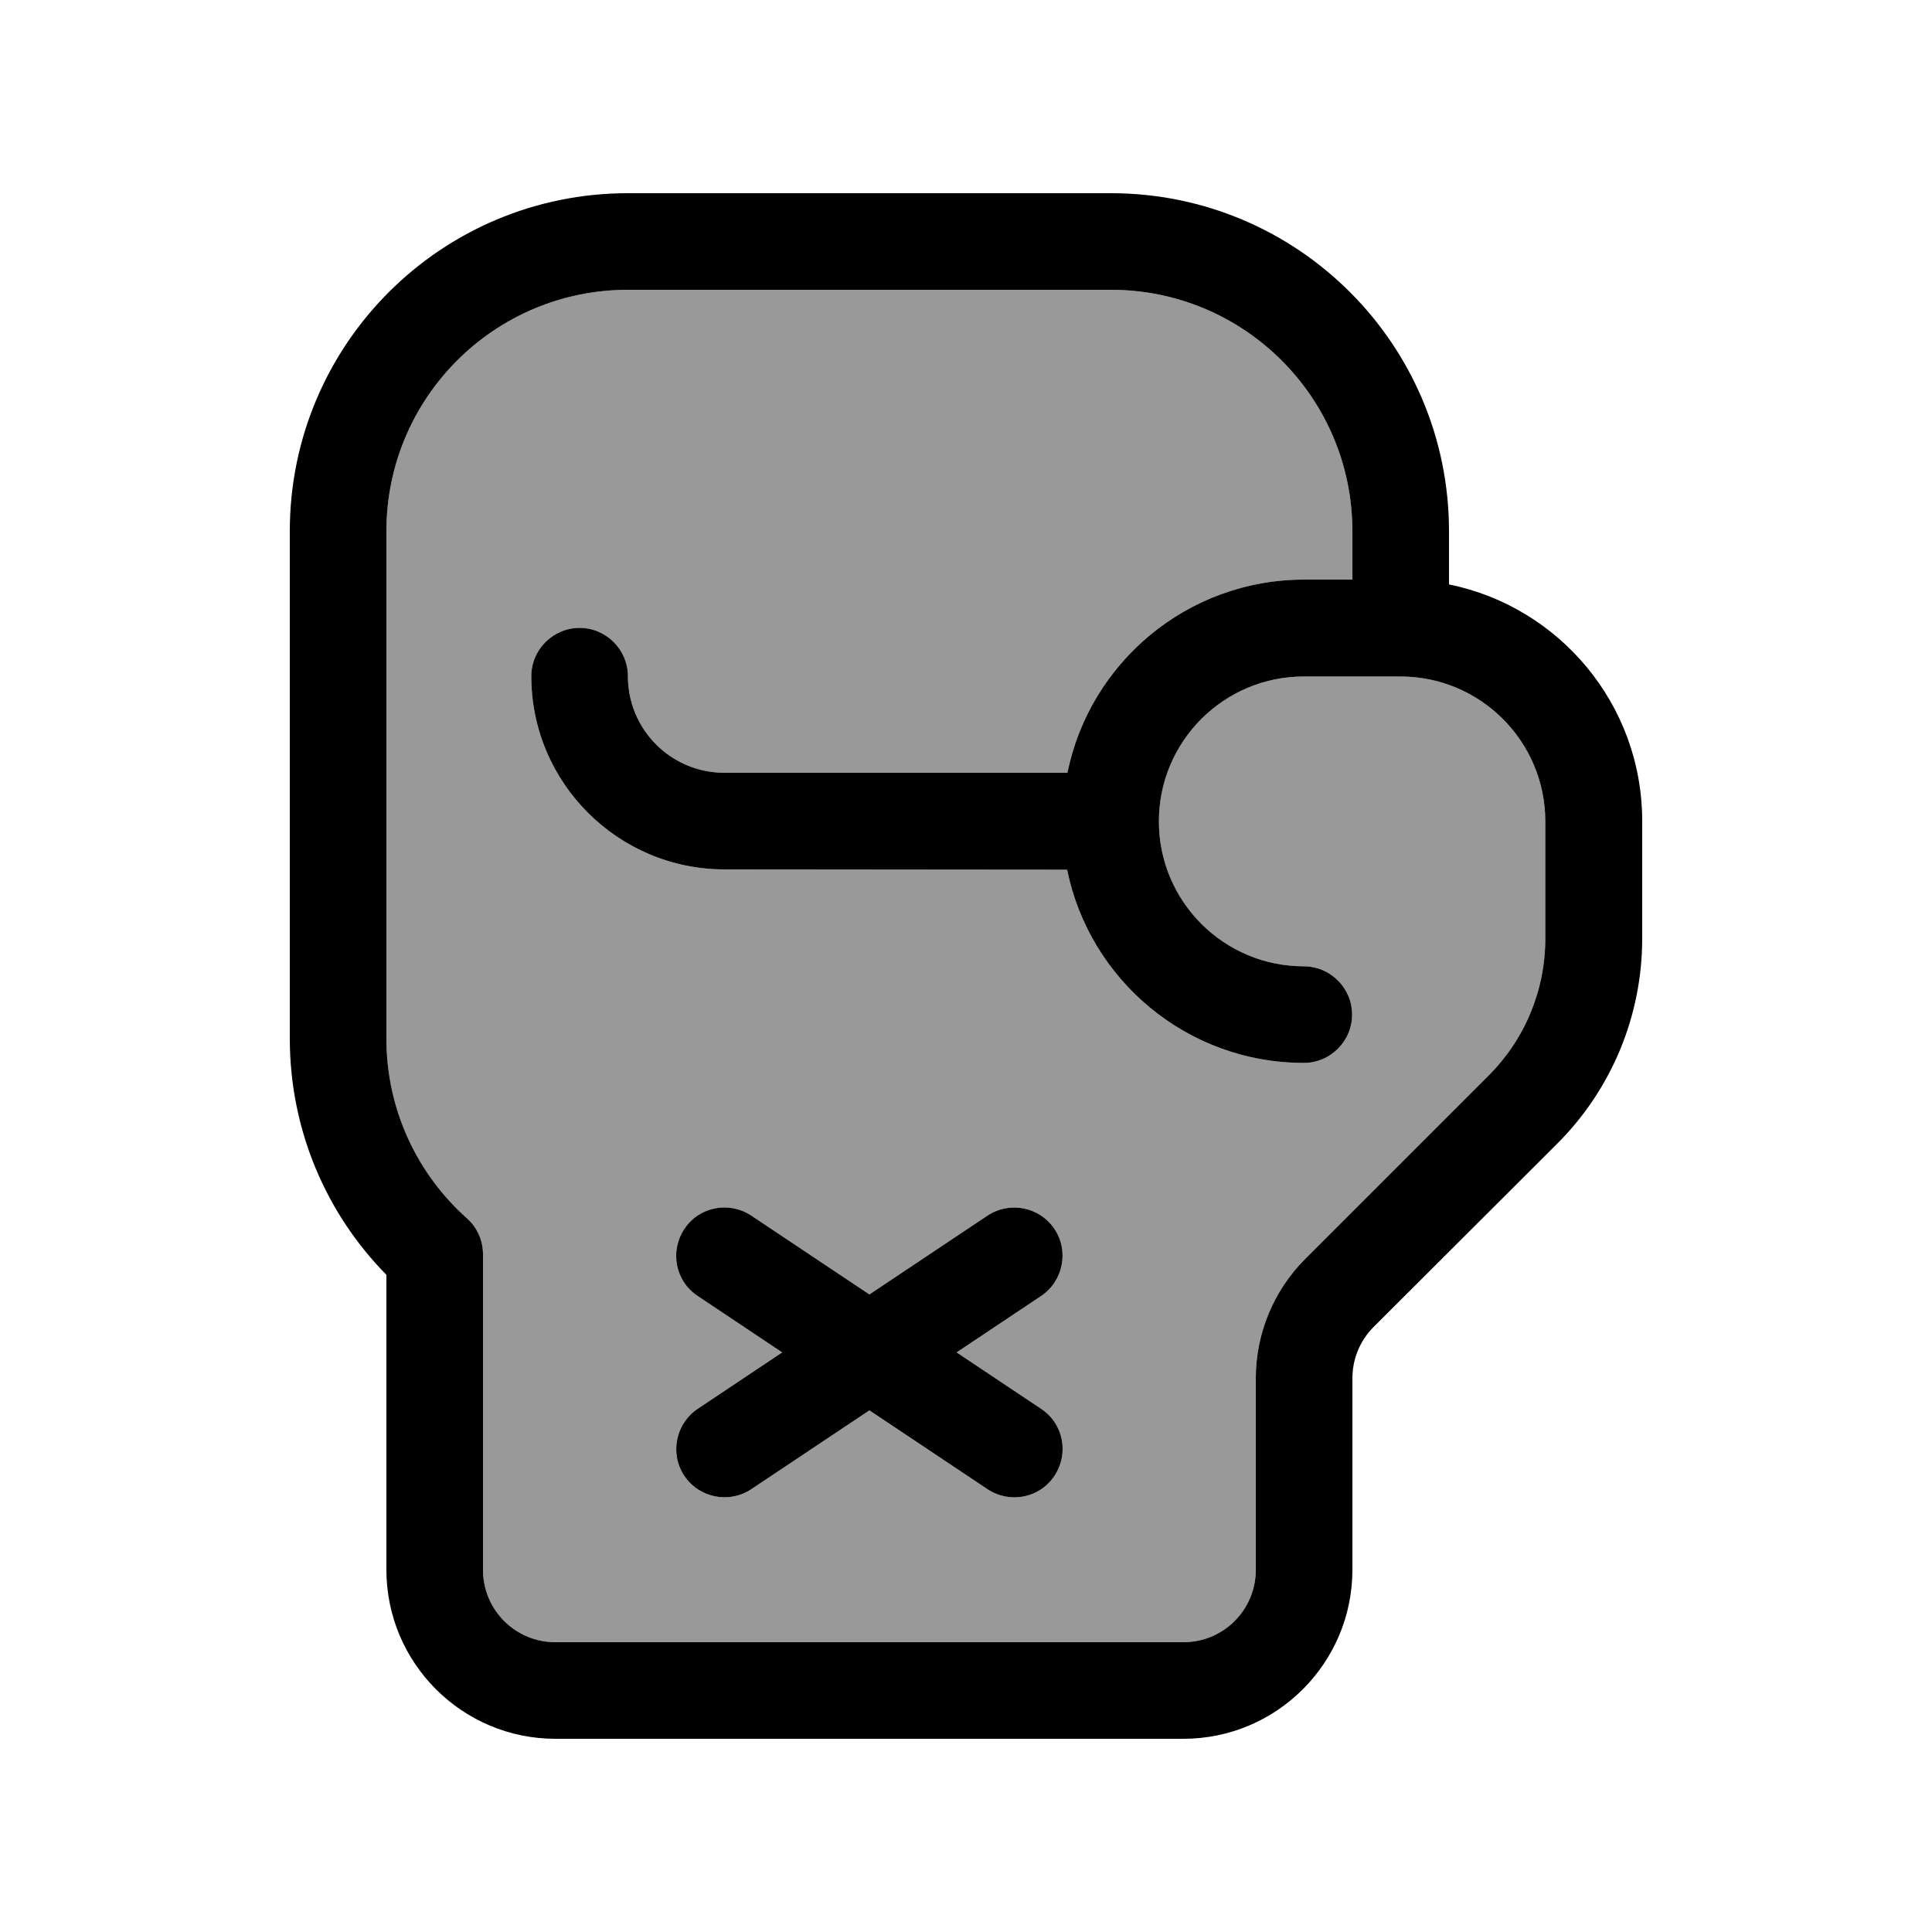
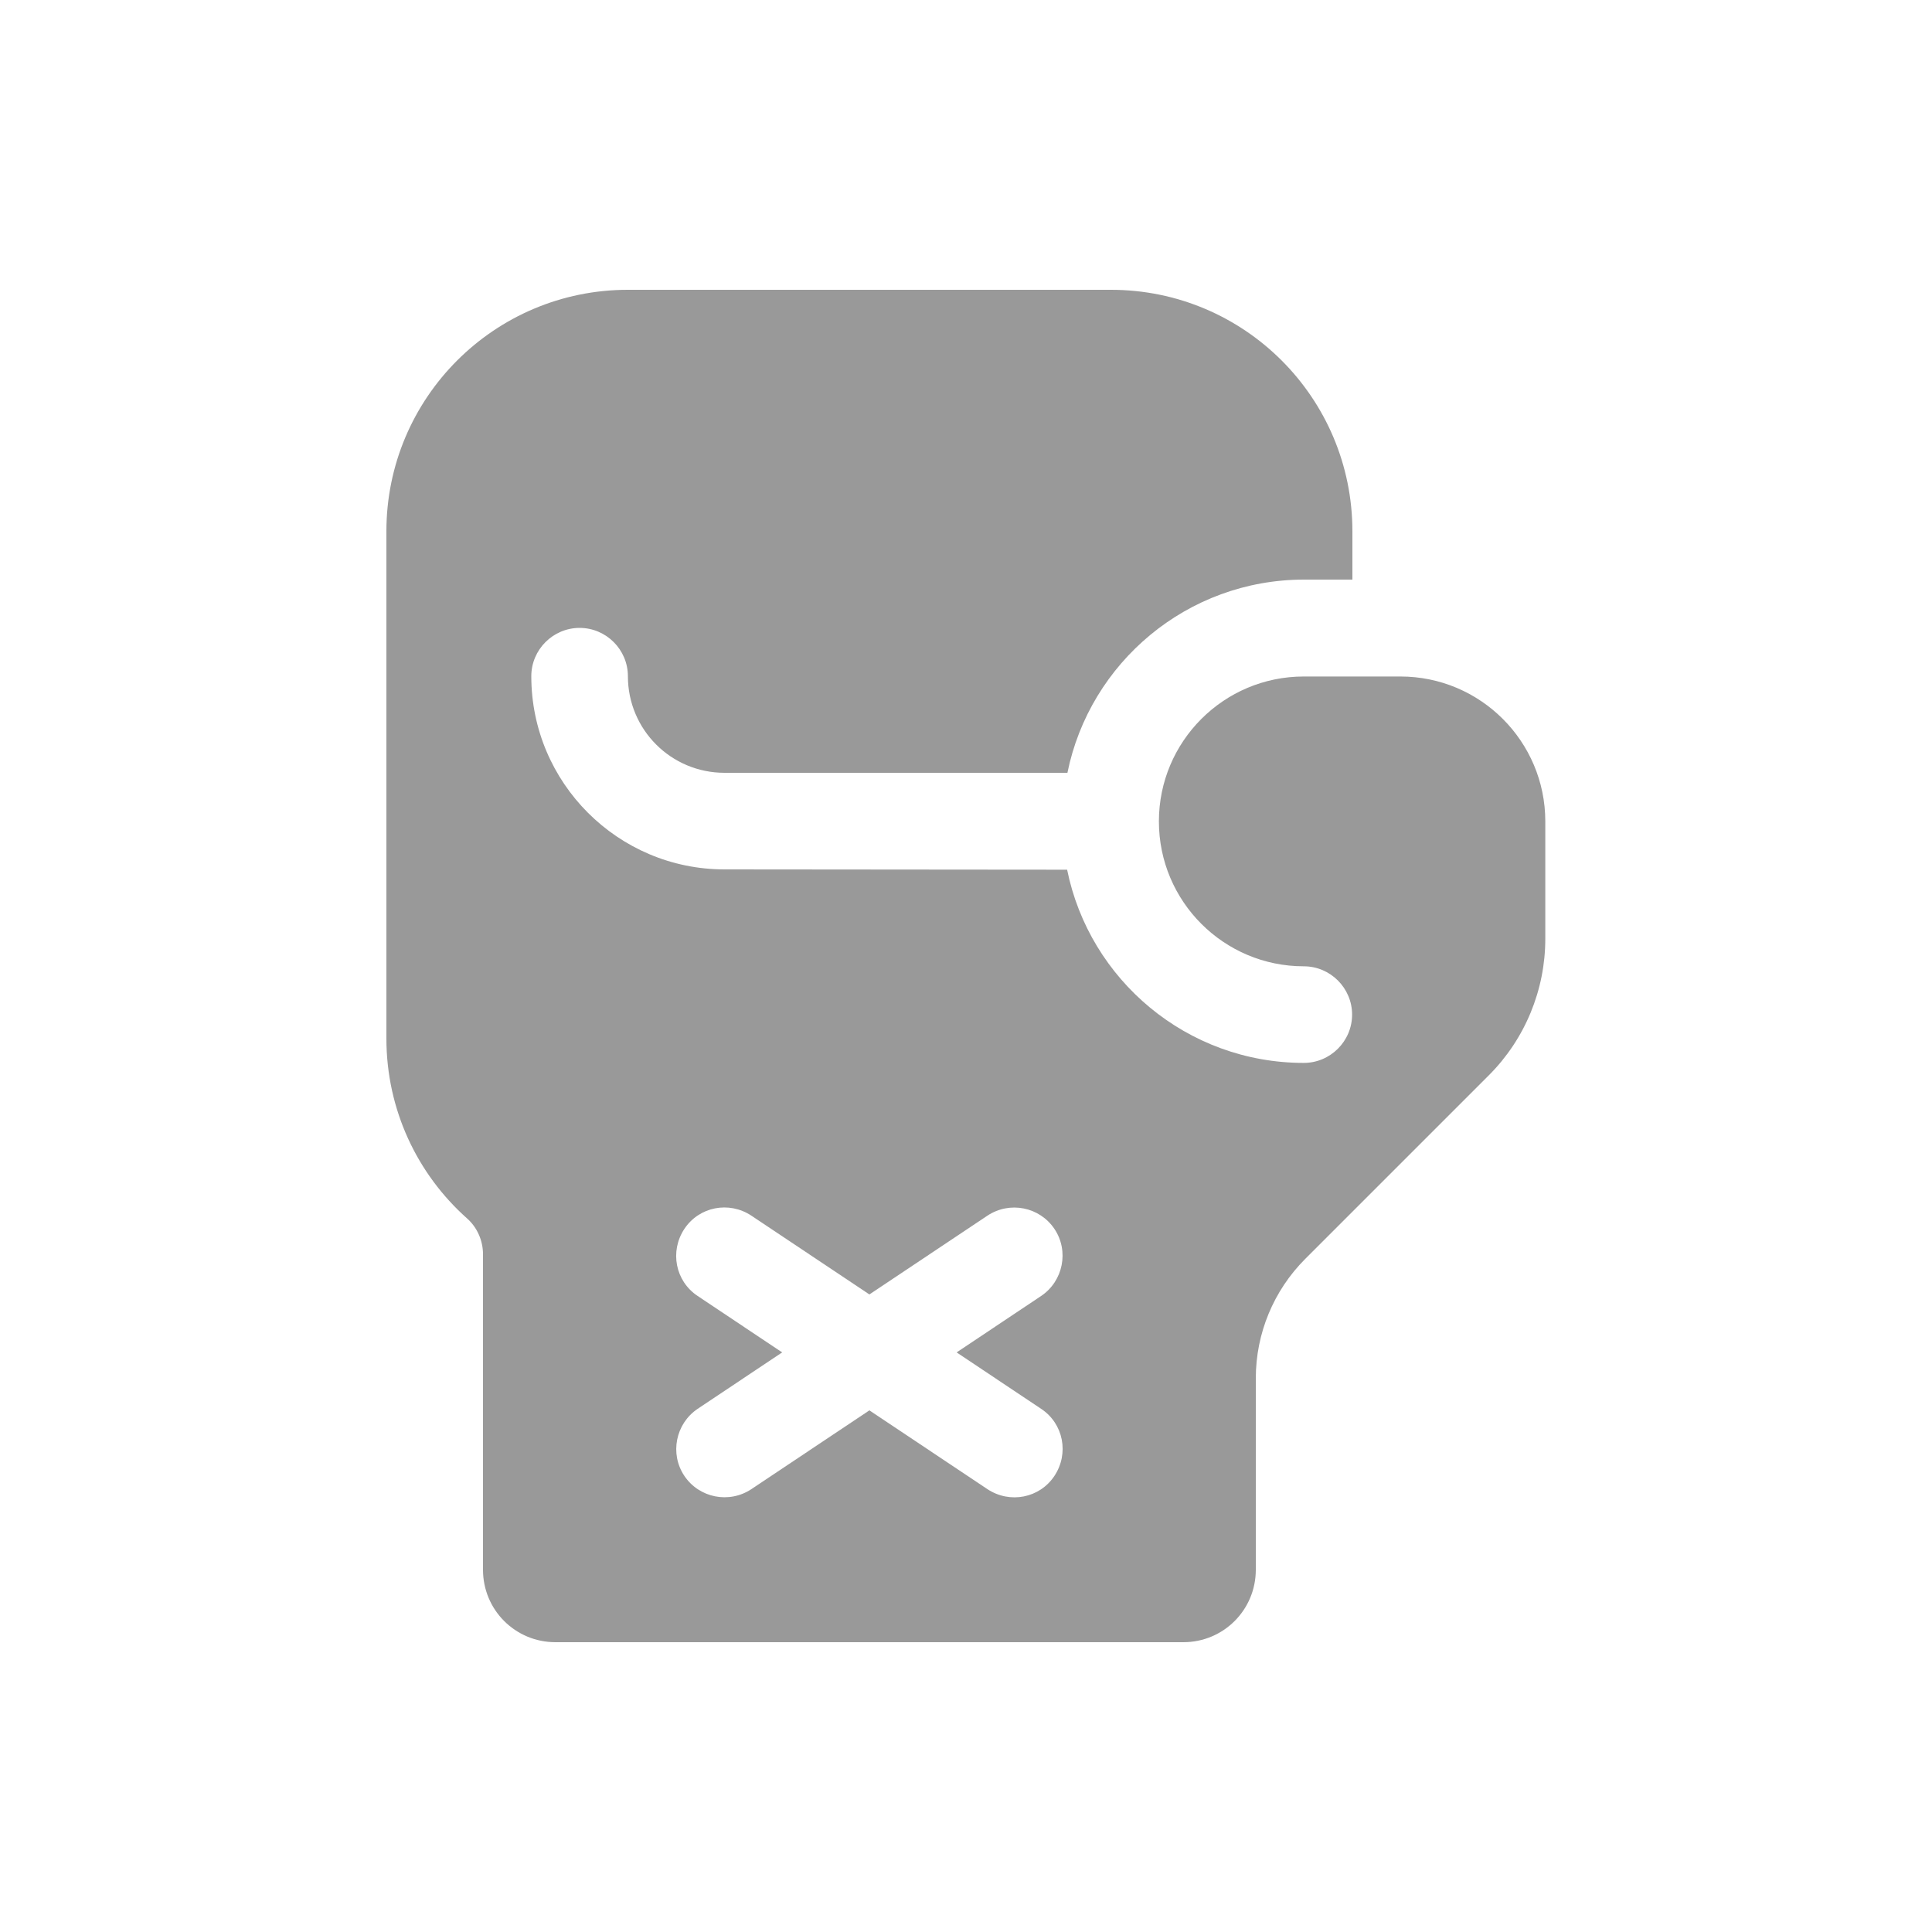
<svg xmlns="http://www.w3.org/2000/svg" viewBox="0 0 640 640">
  <path opacity=".4" fill="currentColor" d="M128 176L128 344C128 367.7 138.3 389 154.7 403.6C158.1 406.6 160 411 160 415.5L160 520C160 533.3 170.7 544 184 544L392 544C405.3 544 416 533.3 416 520L416 456.6C416 441.7 421.9 427.5 432.4 417L493.2 356.2C505.2 344.2 511.9 327.9 511.9 311L511.9 272.1C511.9 245.6 490.4 224.1 463.9 224.1L431.9 224.1C405.4 224.1 383.9 245.6 383.9 272.1C383.9 298.6 405.4 320.1 431.9 320.1C440.7 320.1 447.9 327.3 447.9 336.1C447.9 344.9 440.7 352.1 431.9 352.1C393.2 352.1 360.9 324.6 353.5 288.1L240 288C204.7 288 176 259.3 176 224C176 215.2 183.2 208 192 208C200.8 208 208 215.2 208 224C208 241.7 222.3 256 240 256L353.6 256C361 219.5 393.3 192 432 192L448 192L448 176C448 131.8 412.2 96 368 96L208 96C163.8 96 128 131.8 128 176zM226.7 407.1C231.6 399.7 241.5 397.8 248.9 402.7L288 428.8L327.1 402.7C334.5 397.8 344.4 399.8 349.3 407.1C354.2 414.4 352.2 424.4 344.9 429.3L316.9 448L344.9 466.7C352.3 471.6 354.2 481.5 349.3 488.9C344.4 496.3 334.5 498.2 327.1 493.3L288 467.2L248.9 493.3C241.5 498.2 231.6 496.2 226.7 488.9C221.8 481.6 223.8 471.6 231.1 466.7L259.1 448L231.1 429.3C223.7 424.4 221.8 414.5 226.7 407.1z" />
-   <path fill="currentColor" d="M368 64C429.9 64 480 114.1 480 176L480 193.6C516.5 201 544 233.3 544 272L544 310.9C544 336.4 533.9 360.8 515.9 378.8L455 439.6C450.5 444.1 448 450.2 448 456.6L448 520C448 550.9 422.9 576 392 576L184 576C153.1 576 128 550.9 128 520L128 422.3C108.2 402.2 96 374.5 96 344L96 176C96 114.1 146.1 64 208 64L368 64zM208 96C163.8 96 128 131.8 128 176L128 344C128 367.7 138.3 389 154.7 403.6C158.1 406.6 160 411 160 415.5L160 520C160 533.3 170.7 544 184 544L392 544C405.3 544 416 533.3 416 520L416 456.6C416 441.7 421.9 427.5 432.4 417L493.2 356.2C505.2 344.2 511.9 327.9 511.9 311L511.9 272.1C511.9 245.6 490.4 224.1 463.9 224.1L431.9 224.1C405.4 224.1 383.9 245.6 383.9 272.1C383.9 298.6 405.4 320.1 431.9 320.1C440.7 320.1 447.9 327.3 447.9 336.1C447.9 344.9 440.7 352.1 431.9 352.1C393.2 352.1 360.9 324.6 353.5 288.1L240 288C204.7 288 176 259.3 176 224C176 215.2 183.2 208 192 208C200.8 208 208 215.2 208 224C208 241.7 222.3 256 240 256L353.6 256C361 219.5 393.3 192 432 192L448 192L448 176C448 131.8 412.2 96 368 96L208 96zM327.1 402.7C334.5 397.8 344.4 399.8 349.3 407.1C354.2 414.4 352.2 424.4 344.9 429.3L316.9 448L344.9 466.7C352.3 471.6 354.2 481.5 349.3 488.9C344.4 496.3 334.5 498.2 327.1 493.3L288 467.2L248.9 493.3C241.5 498.2 231.6 496.2 226.7 488.9C221.8 481.6 223.8 471.6 231.1 466.7L259.1 448L231.1 429.3C223.7 424.4 221.8 414.5 226.7 407.1C231.6 399.7 241.5 397.8 248.9 402.7L288 428.8L327.1 402.7z" />
</svg>